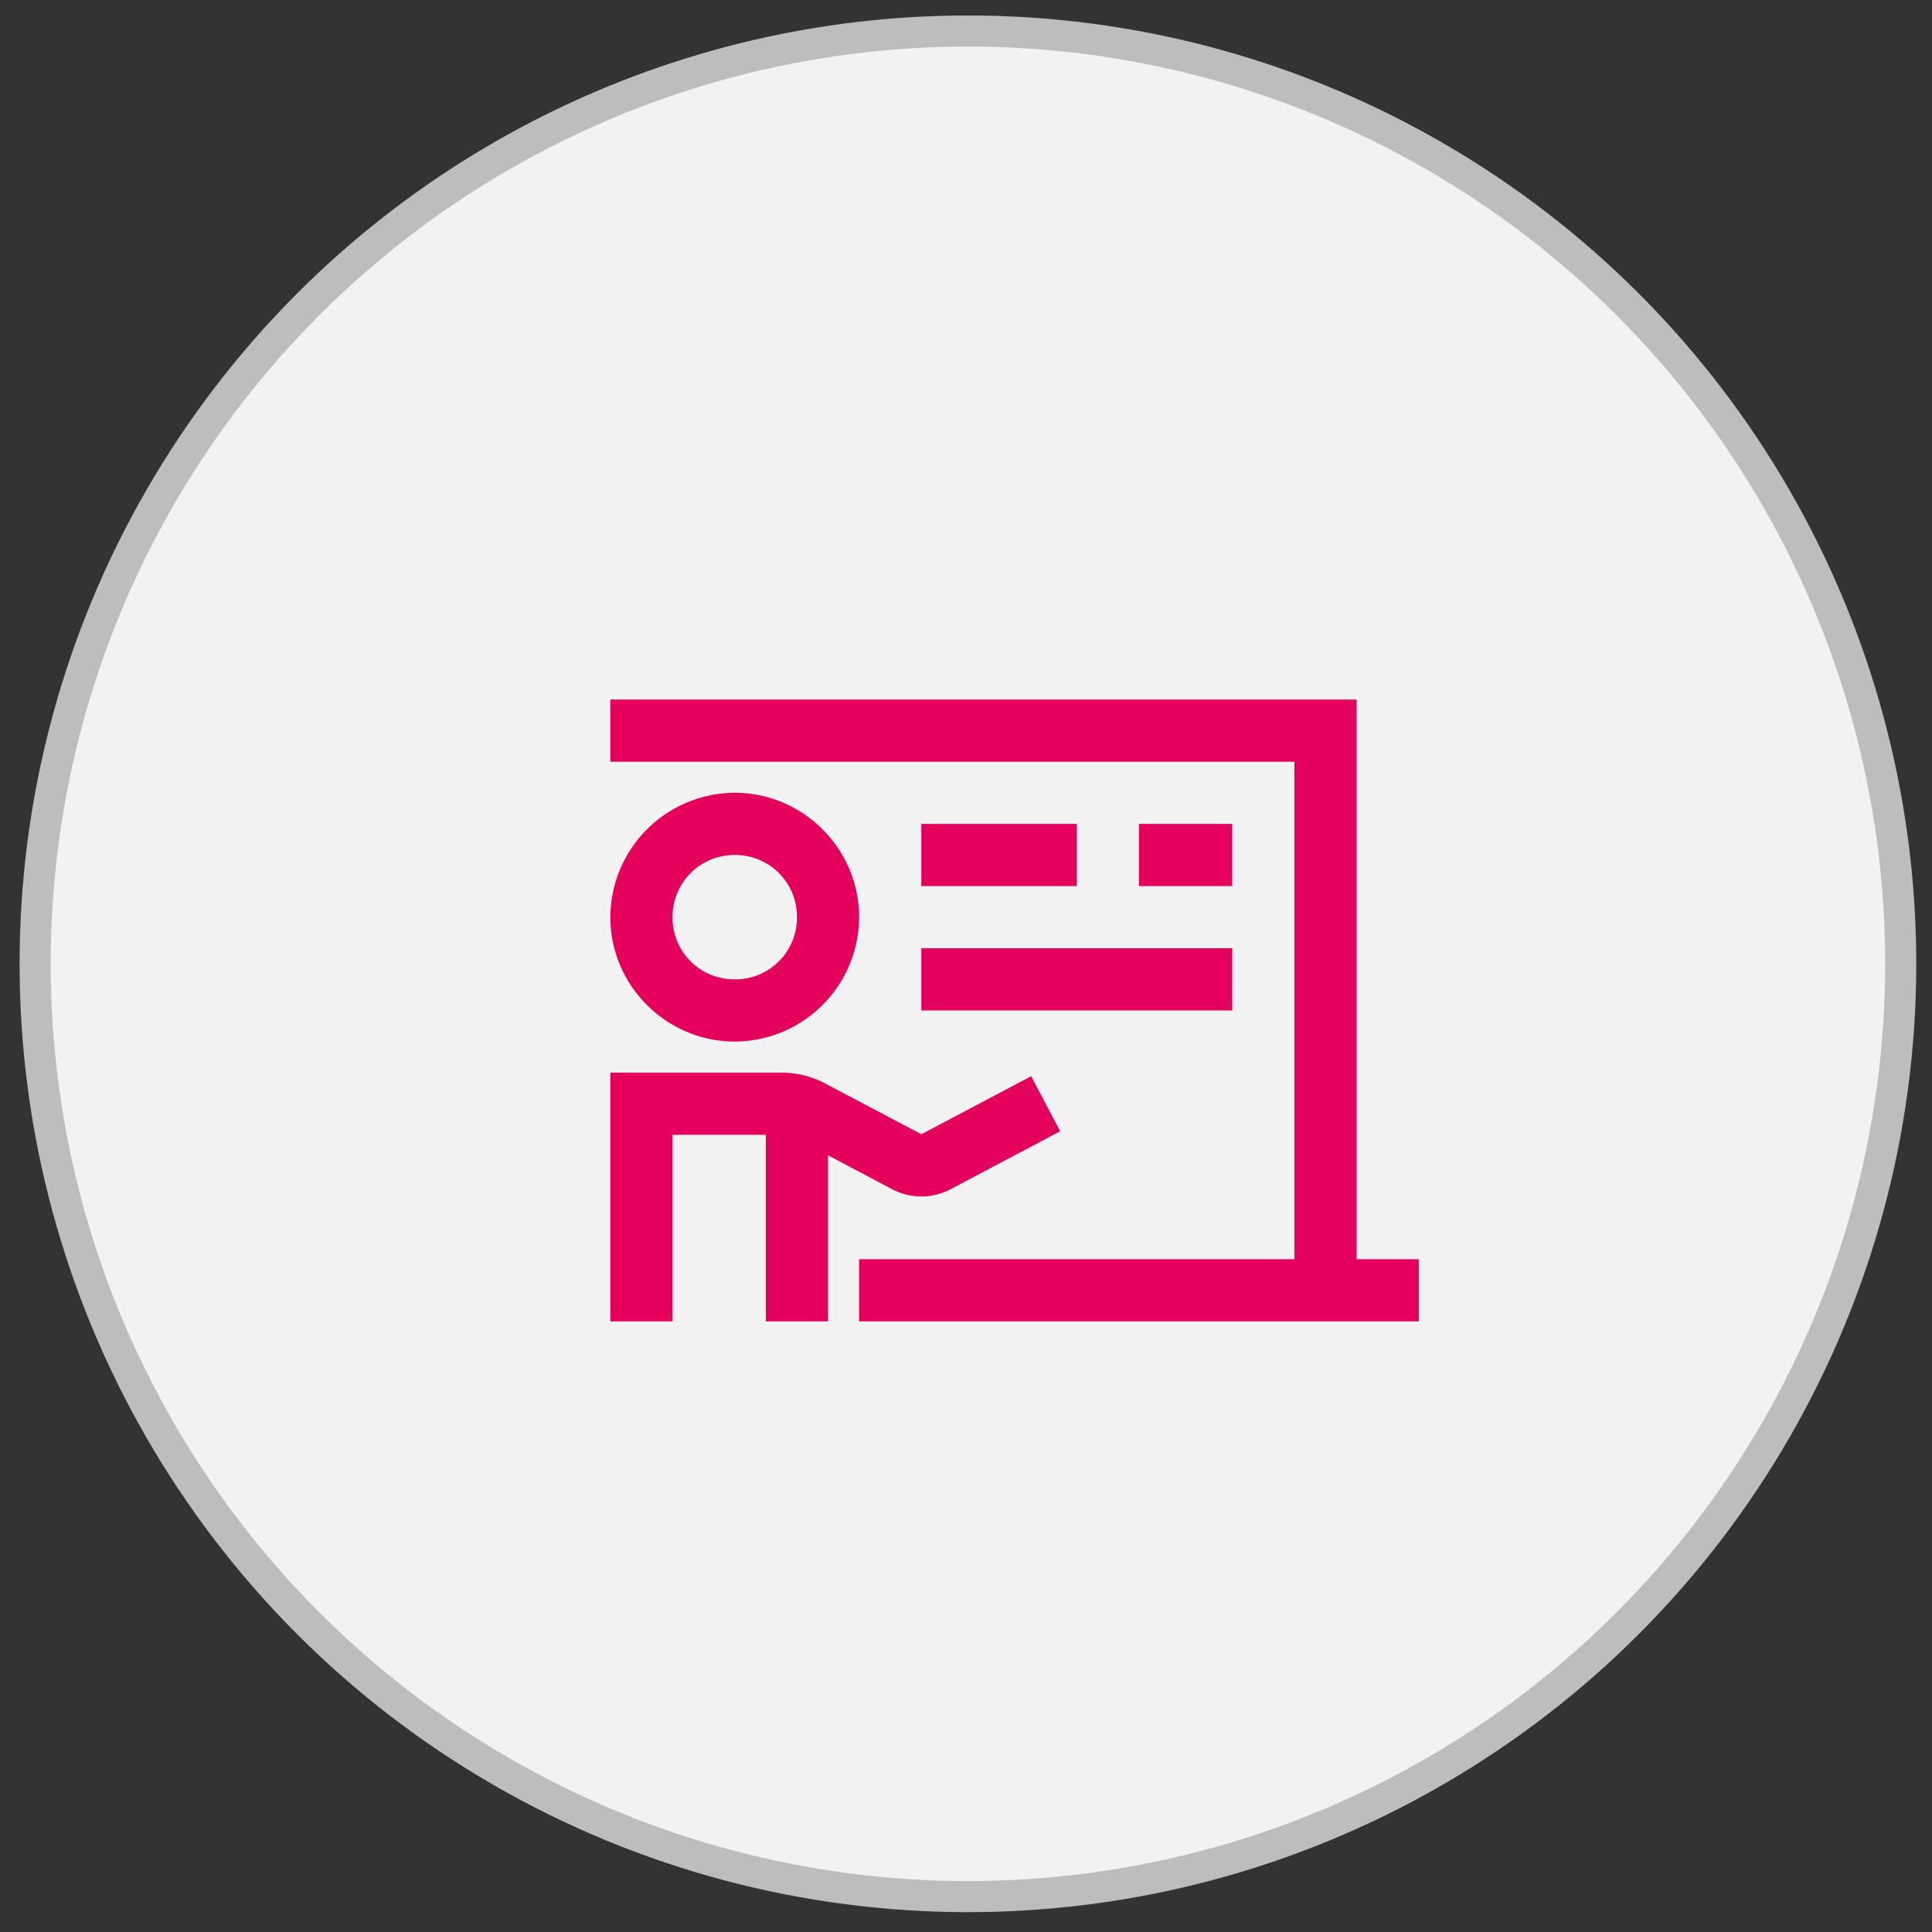
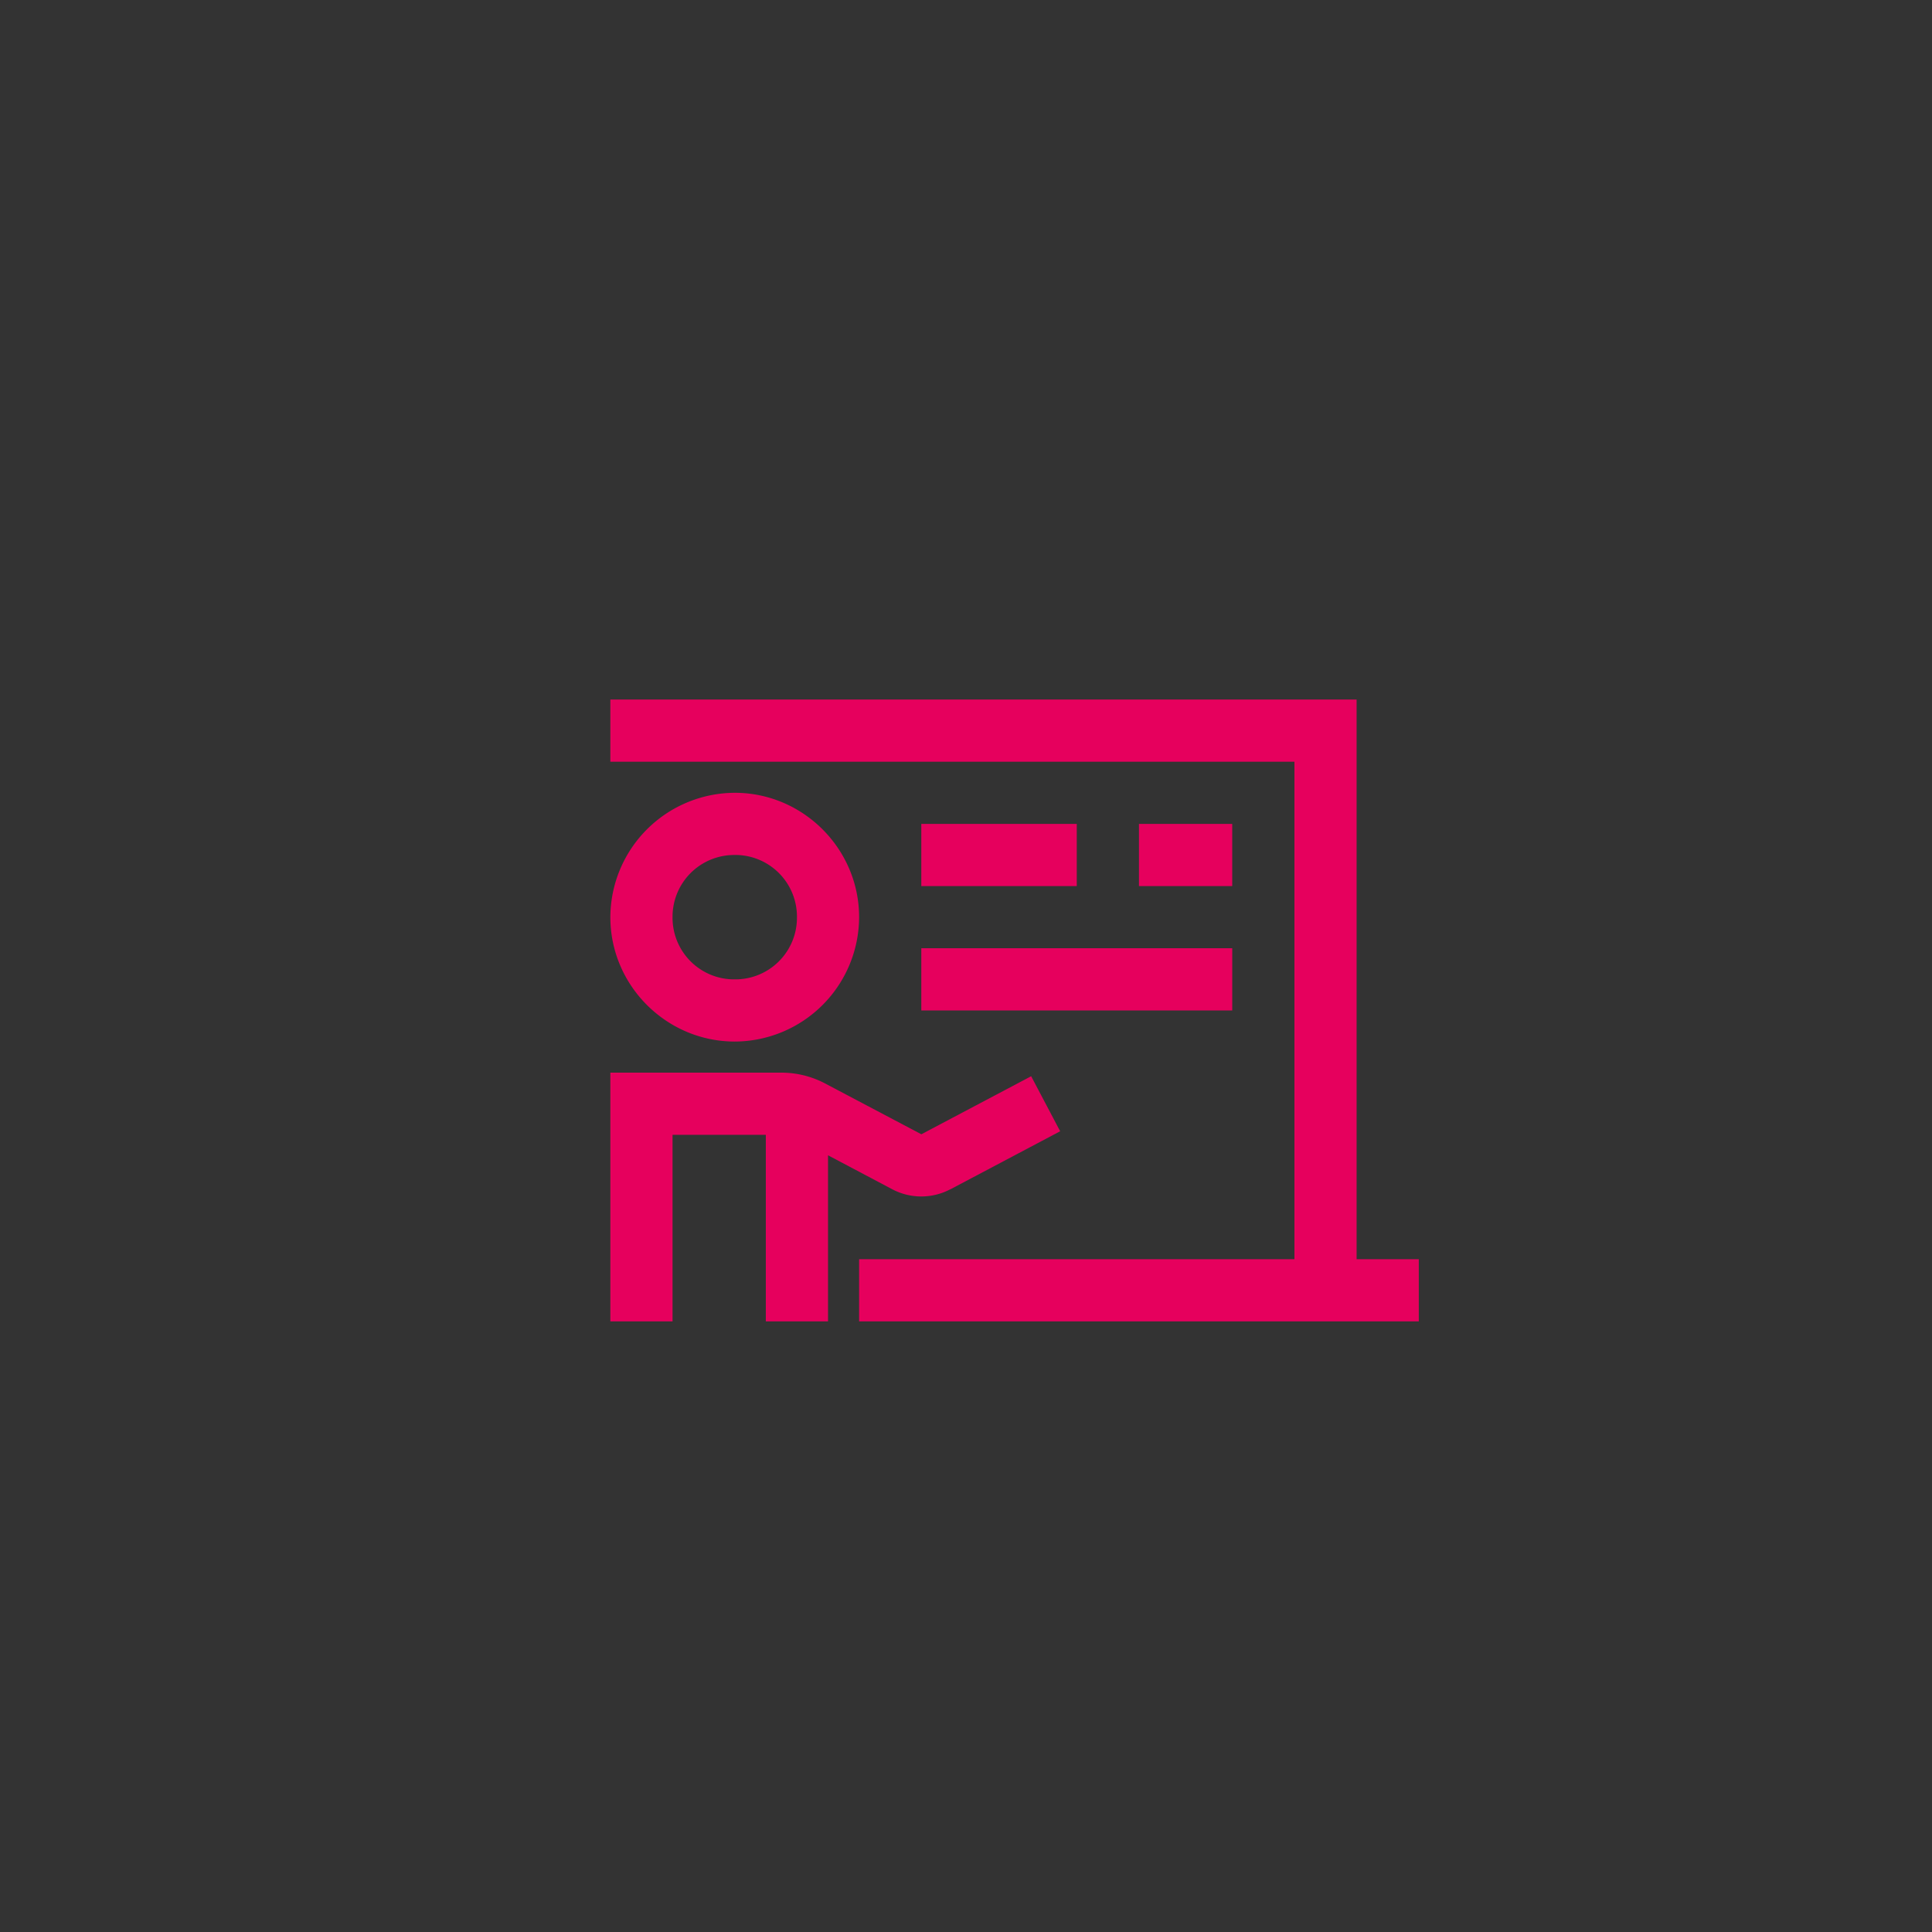
<svg xmlns="http://www.w3.org/2000/svg" width="74" height="74" fill="none" viewBox="0 0 74 74">
  <rect x="0" y="0" width="74" height="74" fill="#333333" stroke="none" />
-   <circle cx="37.074" cy="36.916" r="35.728" fill="#F2F2F2" stroke="#BDBDBD" stroke-width="1.191" />
-   <path fill="#E6005D" d="M23.378 26.793v2.382H49.58V48.23H32.906v2.382h21.437V48.23h-2.382V26.793H23.378Zm4.767 3.573a4.783 4.783 0 0 0-4.767 4.764c0 2.619 2.149 4.764 4.767 4.764a4.78 4.78 0 0 0 4.761-4.764c0-2.617-2.146-4.764-4.761-4.764Zm7.143 1.191v2.382h5.955v-2.382h-5.955Zm8.337 0v2.382h3.572v-2.382h-3.573Zm-15.48 1.19a2.363 2.363 0 0 1 2.38 2.383 2.36 2.36 0 0 1-2.38 2.382 2.36 2.36 0 0 1-2.385-2.382 2.364 2.364 0 0 1 2.385-2.382Zm7.143 3.574v2.382h11.91V36.32h-11.91Zm-11.91 4.764v9.527h2.382v-7.146h3.573v7.146h2.382V44.25l2.458 1.3c.697.37 1.534.369 2.23 0v.003l4.204-2.223-1.111-2.108-4.206 2.223-3.687-1.946a3.578 3.578 0 0 0-1.67-.414h-6.555Z" />
+   <path fill="#E6005D" d="M23.378 26.793v2.382H49.58V48.23H32.906v2.382h21.437V48.23h-2.382V26.793H23.378Zm4.767 3.573a4.783 4.783 0 0 0-4.767 4.764c0 2.619 2.149 4.764 4.767 4.764a4.78 4.78 0 0 0 4.761-4.764c0-2.617-2.146-4.764-4.761-4.764Zm7.143 1.191v2.382h5.955v-2.382Zm8.337 0v2.382h3.572v-2.382h-3.573Zm-15.48 1.19a2.363 2.363 0 0 1 2.38 2.383 2.36 2.36 0 0 1-2.38 2.382 2.36 2.36 0 0 1-2.385-2.382 2.364 2.364 0 0 1 2.385-2.382Zm7.143 3.574v2.382h11.91V36.32h-11.91Zm-11.91 4.764v9.527h2.382v-7.146h3.573v7.146h2.382V44.25l2.458 1.3c.697.37 1.534.369 2.23 0v.003l4.204-2.223-1.111-2.108-4.206 2.223-3.687-1.946a3.578 3.578 0 0 0-1.67-.414h-6.555Z" />
</svg>